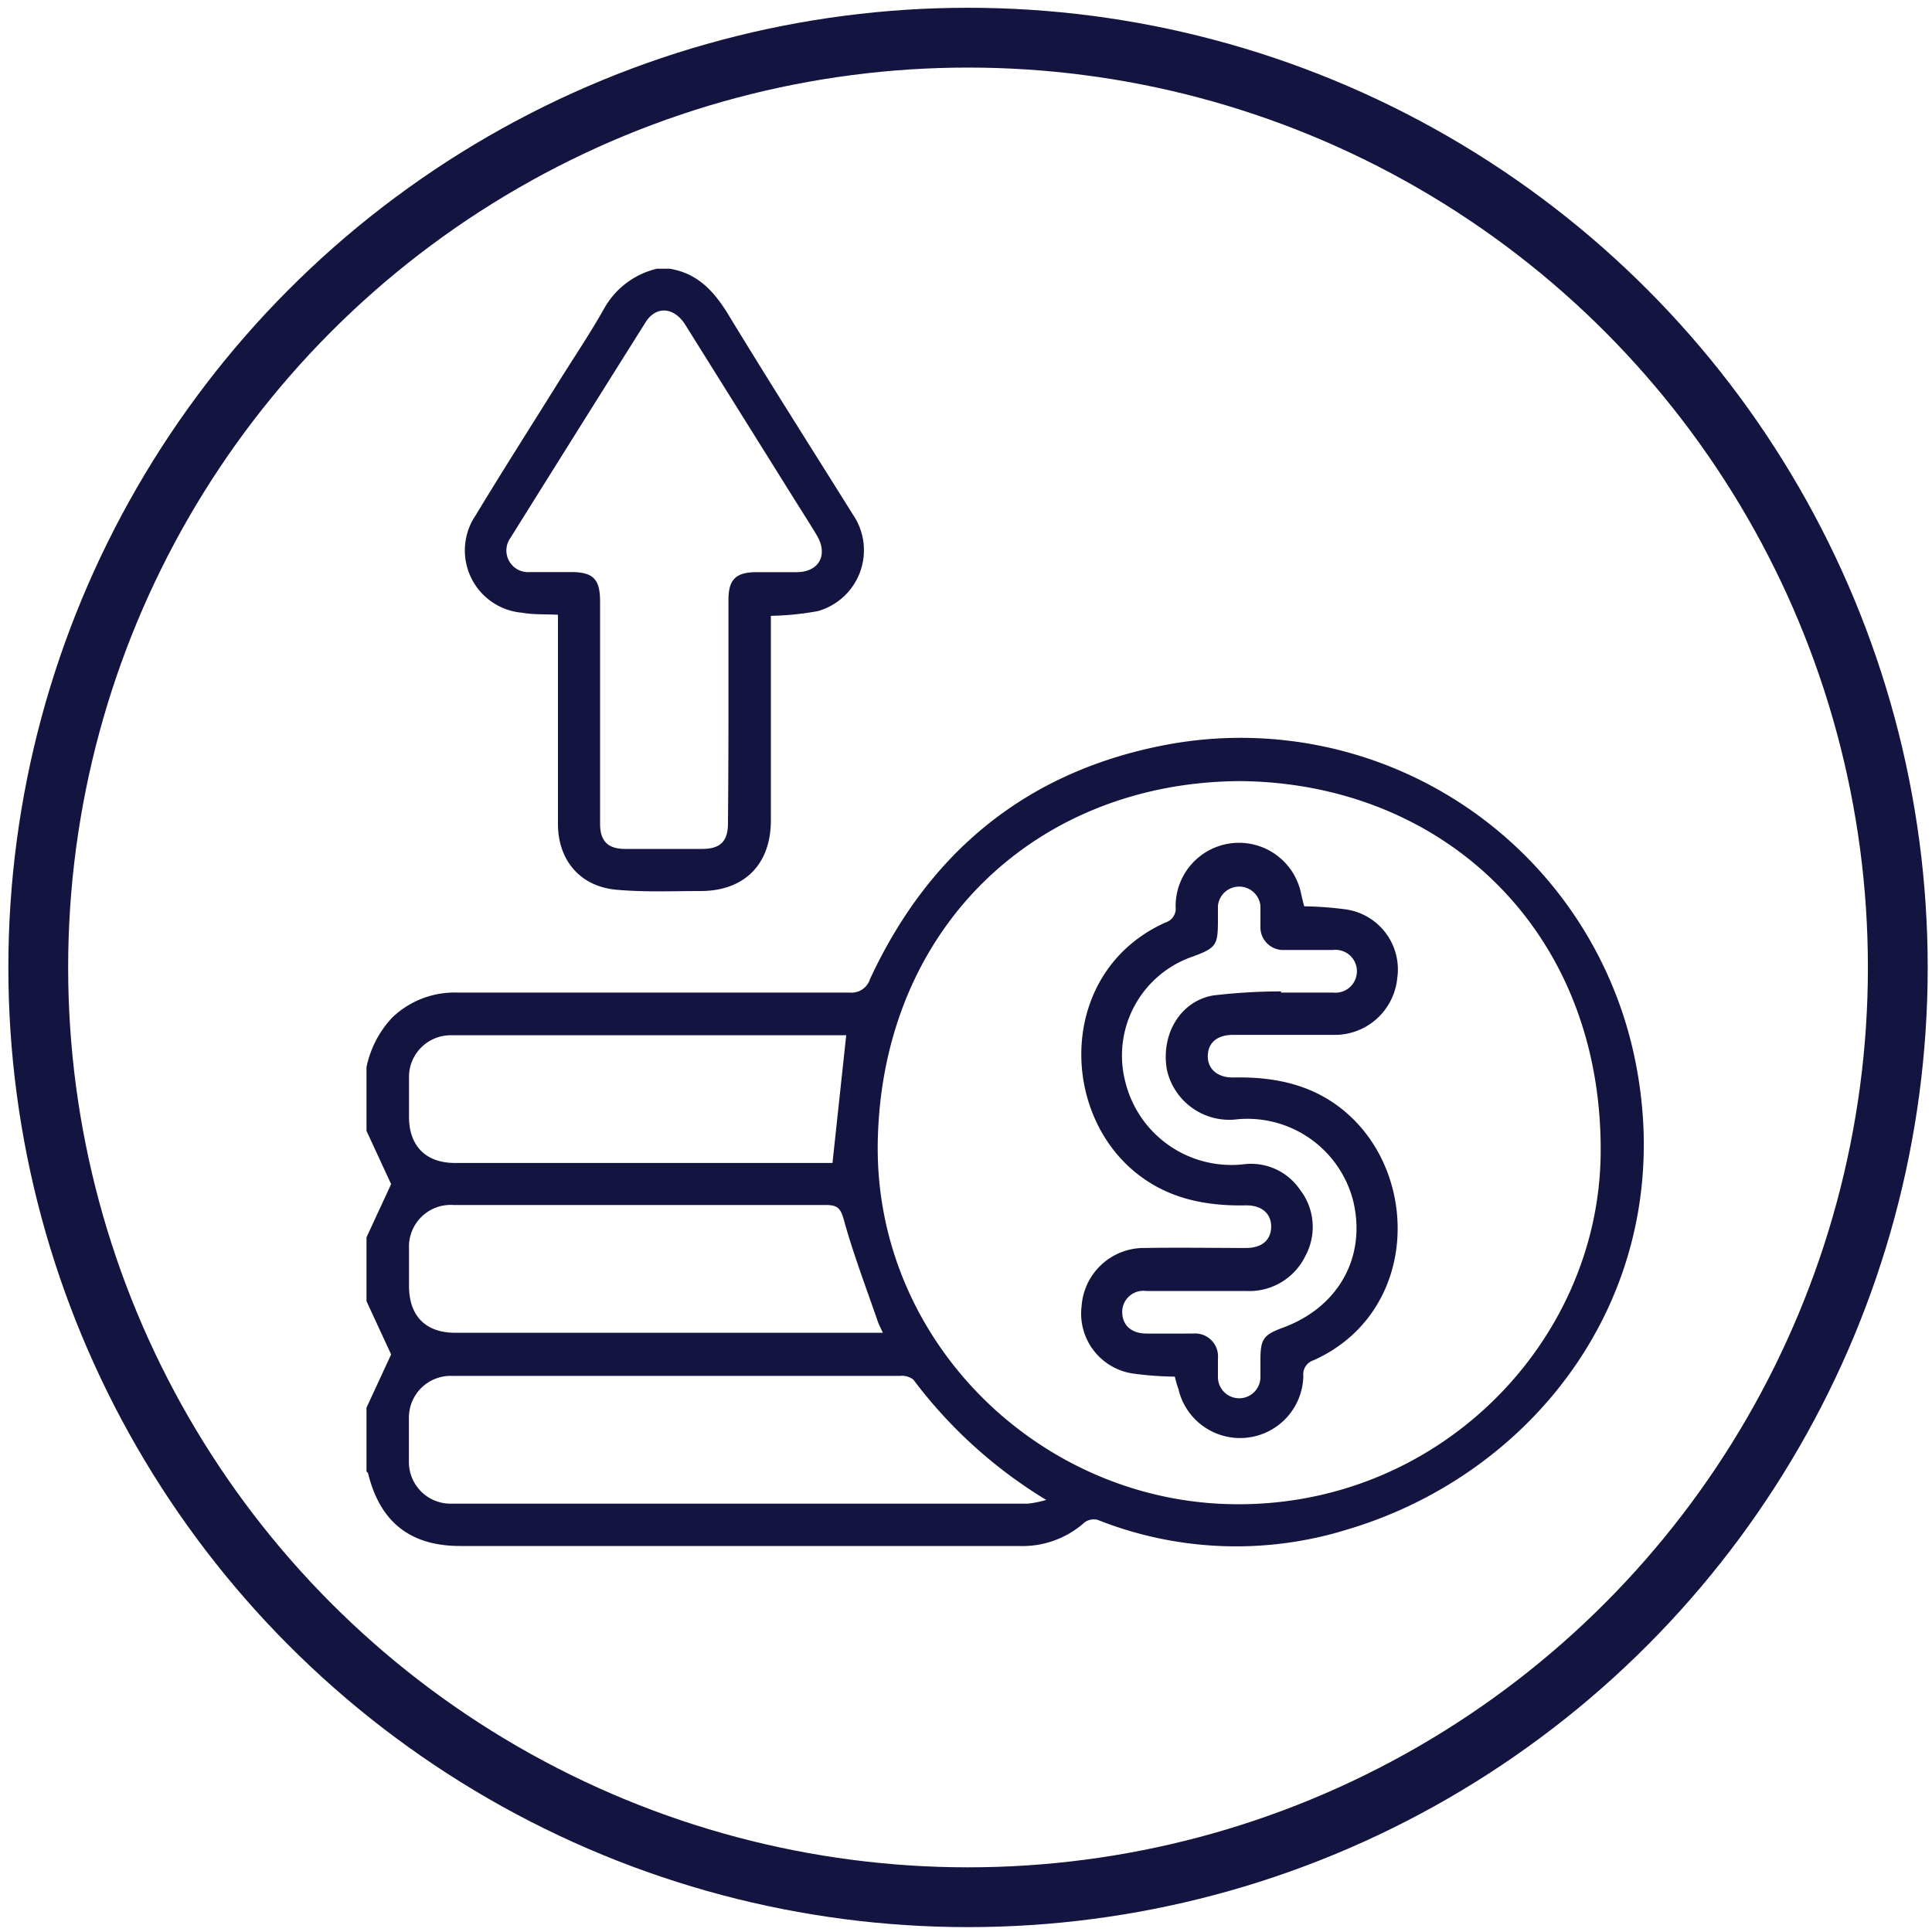
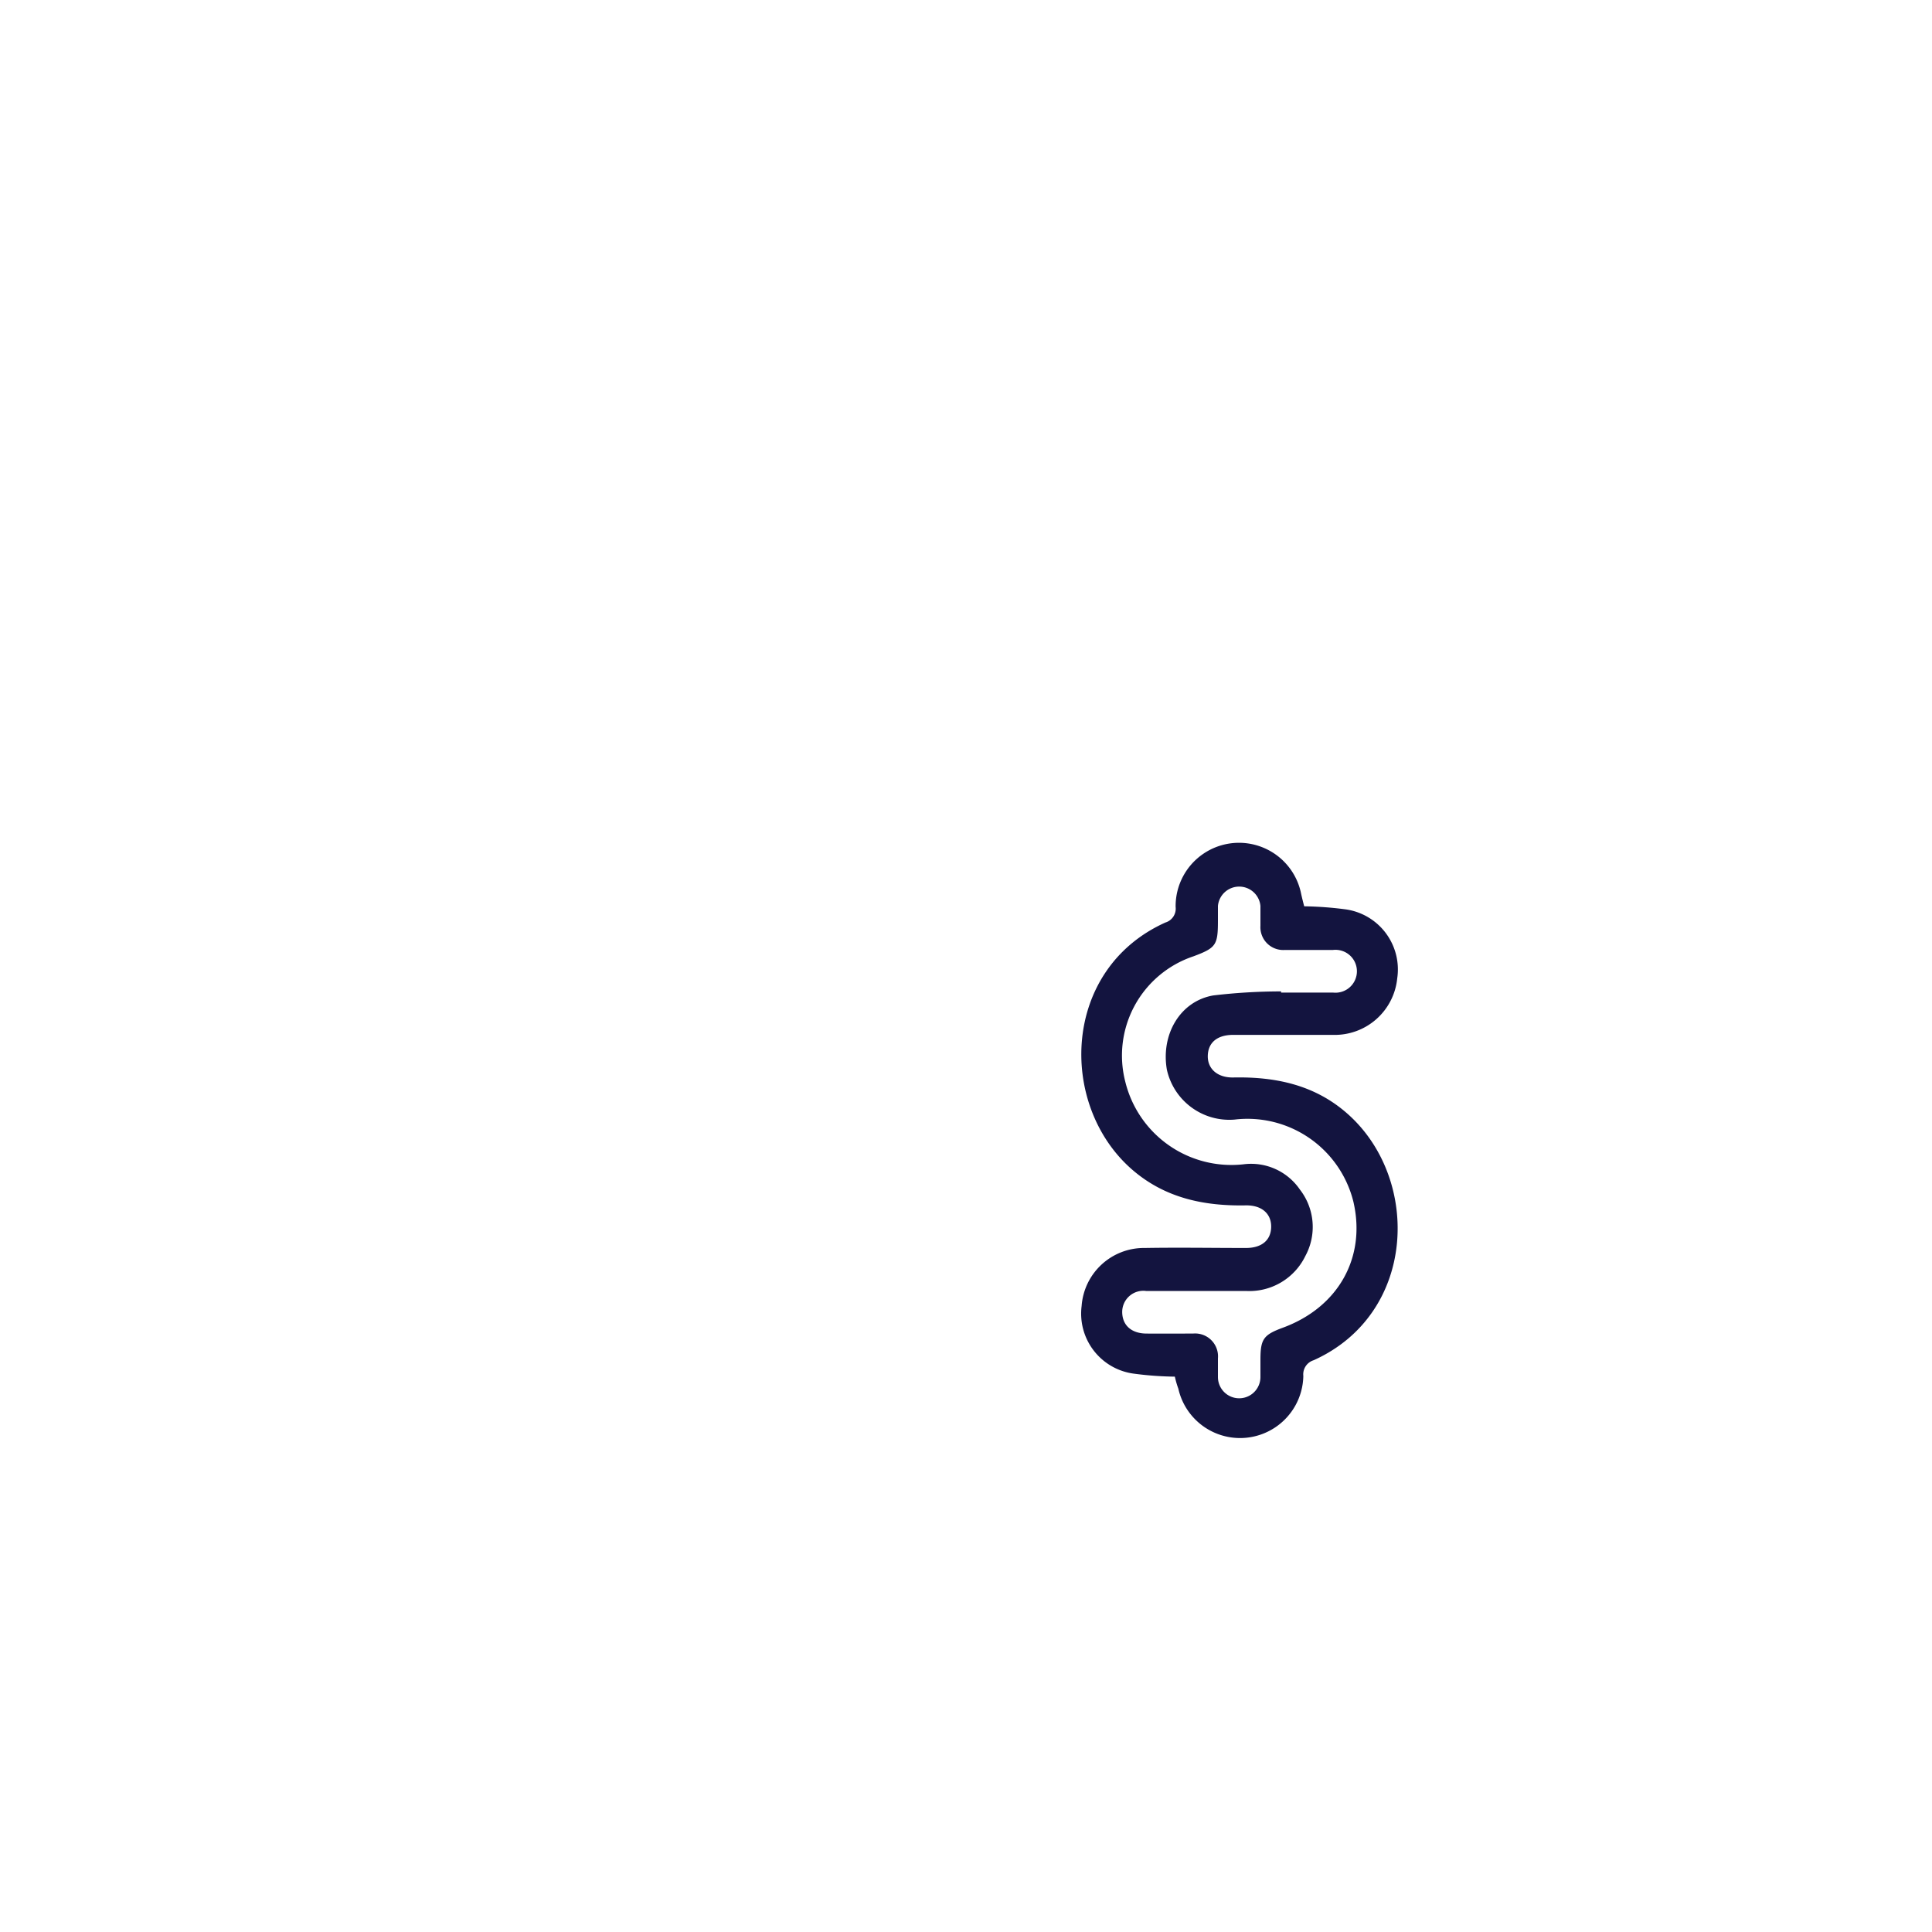
<svg xmlns="http://www.w3.org/2000/svg" width="200" height="200" viewBox="0 0 200 200">
  <title>money-02</title>
-   <path d="M37.94,110.46a10.67,10.67,0,0,1,2.67-5.13,9.33,9.33,0,0,1,6.74-2.58q20.31,0,40.61,0a2,2,0,0,0,2.1-1.39c6.14-13.23,16.3-21.54,30.67-24.26a41.67,41.67,0,0,1,48.55,32.7c4.69,23.22-9.85,42.61-29.83,48.54a38.84,38.84,0,0,1-25.81-1,1.59,1.59,0,0,0-1.38.27,9.64,9.64,0,0,1-6.81,2.43H47.63c-5.16,0-8.29-2.48-9.52-7.5,0-.08-.11-.14-.17-.21v-6.61l2.55-5.51-2.55-5.51v-6.61l2.55-5.51-2.55-5.51Zm90.36-29.6C107.3,81,91.38,96,90.87,118c-.48,20.5,16.32,37.1,36.16,37.7,21.56.66,38.49-16.57,38.67-36.3C165.91,96.4,149.41,81,128.3,80.86Zm-20,74.41a48.83,48.83,0,0,1-13.74-12.44,1.89,1.89,0,0,0-1.34-.4q-23.25,0-46.51,0a4.32,4.32,0,0,0-4.38,4.31c0,1.52,0,3,0,4.55a4.31,4.31,0,0,0,4.32,4.37q29.86,0,59.72,0A10.75,10.75,0,0,0,108.31,155.27ZM91.41,138c-.23-.5-.42-.85-.55-1.23-1.2-3.48-2.52-6.93-3.5-10.47-.34-1.26-.69-1.56-1.91-1.56-12.84,0-25.68,0-38.52,0a4.32,4.32,0,0,0-4.59,4.52v3.85c0,3.12,1.72,4.86,4.8,4.86H91.41Zm-5.23-17.63,1.42-13.2a1.5,1.5,0,0,0-.27,0H46.58a4.32,4.32,0,0,0-4.24,4.18c0,1.42,0,2.84,0,4.27,0,3,1.74,4.77,4.75,4.77H86.18Z" fill="#13143f" />
-   <path d="M69.34,27.82c2.92.48,4.63,2.39,6.1,4.82C79.65,39.56,84,46.4,88.29,53.26a6.55,6.55,0,0,1-3.62,10,29.63,29.63,0,0,1-4.87.49v1.62q0,9.78,0,19.55c0,4.54-2.72,7.3-7.24,7.32-2.94,0-5.89.13-8.8-.14-3.71-.35-6-3.06-6-6.8,0-6.7,0-13.4,0-20.1V63.64c-1.34-.07-2.53,0-3.7-.21a6.47,6.47,0,0,1-4.83-10.07c2.84-4.7,5.8-9.33,8.71-14,1.53-2.44,3.14-4.84,4.56-7.35A8.49,8.49,0,0,1,68,27.82Zm6.07,45.83c0-3.85,0-7.7,0-11.56,0-2.11.77-2.86,2.92-2.86,1.37,0,2.75,0,4.12,0,2.35,0,3.32-1.8,2.09-3.84-.73-1.22-1.5-2.41-2.25-3.61q-5.67-9.08-11.35-18.16c-1.14-1.82-3-2-4.09-.29q-7,11.13-14,22.34a2.24,2.24,0,0,0,2,3.55c1.42,0,2.85,0,4.27,0,2.29,0,3,.73,3,3.05,0,7.66,0,15.32,0,23,0,1.79.79,2.6,2.57,2.61,2.66,0,5.32,0,8,0,1.88,0,2.67-.79,2.67-2.66Q75.41,79.44,75.41,73.65Z" fill="#13143f" />
  <path d="M121.62,142.51a35.08,35.08,0,0,1-4.32-.32,6.27,6.27,0,0,1-5.33-7,6.47,6.47,0,0,1,6.54-6c3.49-.06,7,0,10.47,0,1.63,0,2.58-.8,2.61-2.16s-.94-2.28-2.64-2.25c-4.38.08-8.44-.78-11.85-3.79-7.55-6.68-7.19-20.66,3.54-25.49a1.5,1.5,0,0,0,1.06-1.62,6.56,6.56,0,0,1,13-1.32c.09.4.19.8.31,1.26a36.44,36.44,0,0,1,4.31.32,6.28,6.28,0,0,1,5.32,7.14,6.5,6.5,0,0,1-6.66,5.85c-3.44,0-6.88,0-10.32,0-1.65,0-2.59.79-2.63,2.15s1,2.29,2.64,2.26c4.44-.09,8.55.79,11.95,3.87,7.48,6.77,7,20.61-3.63,25.4a1.53,1.53,0,0,0-1.07,1.63,6.55,6.55,0,0,1-12.94,1.31C121.84,143.37,121.73,143,121.62,142.51Zm11-39.88v.12c1.79,0,3.58,0,5.37,0a2.22,2.22,0,1,0,0-4.41c-1.66,0-3.31,0-5,0a2.36,2.36,0,0,1-2.51-2.5c0-.69,0-1.38,0-2.06a2.21,2.21,0,0,0-4.4,0c0,.5,0,1,0,1.52,0,2.54-.19,2.82-2.54,3.7a10.83,10.83,0,0,0-7.06,12.94,11.31,11.31,0,0,0,12.23,8.59,6.12,6.12,0,0,1,5.86,2.62,6.3,6.3,0,0,1,.56,6.87,6.44,6.44,0,0,1-6.16,3.62c-3.44,0-6.89,0-10.33,0a2.19,2.19,0,0,0-2.47,2.16c0,1.37.93,2.24,2.51,2.25s3.22,0,4.82,0a2.37,2.37,0,0,1,2.58,2.57c0,.64,0,1.29,0,1.93a2.2,2.2,0,0,0,4.4,0c0-.6,0-1.2,0-1.79,0-2.15.32-2.58,2.33-3.32,5.75-2.12,8.63-7.29,7.29-13.05a11.3,11.3,0,0,0-12.31-8.49,6.62,6.62,0,0,1-7-5.19c-.62-3.64,1.38-7.06,4.79-7.66A59.69,59.69,0,0,1,132.62,102.63Z" fill="#13143f" />
-   <circle cx="100.21" cy="100.15" r="96.25" fill="none" stroke="#13143f" stroke-miterlimit="10" stroke-width="6.19" />
</svg>